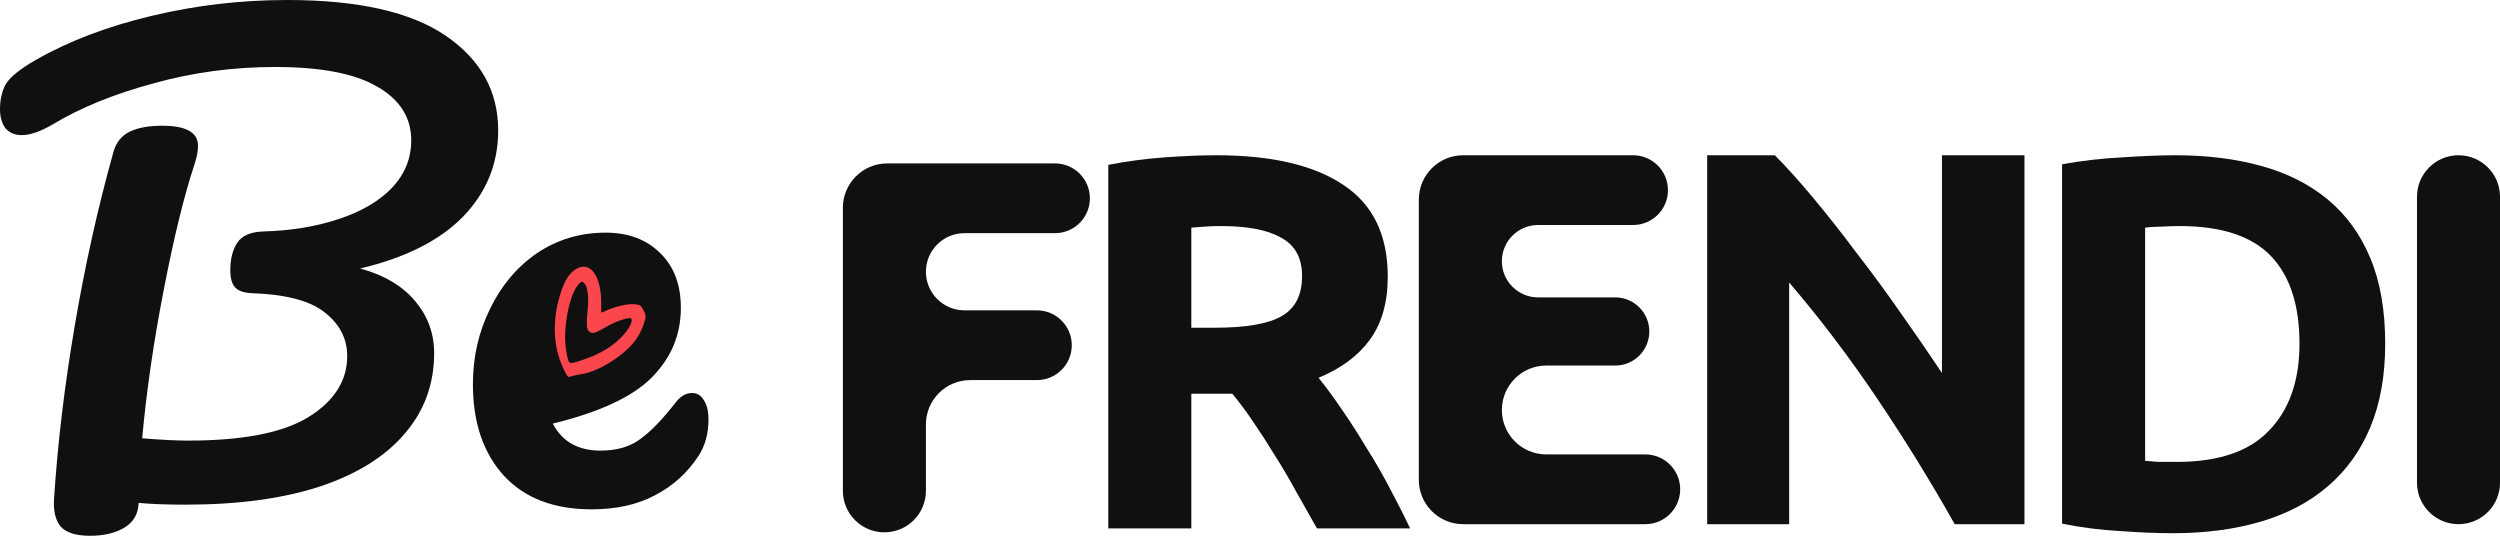
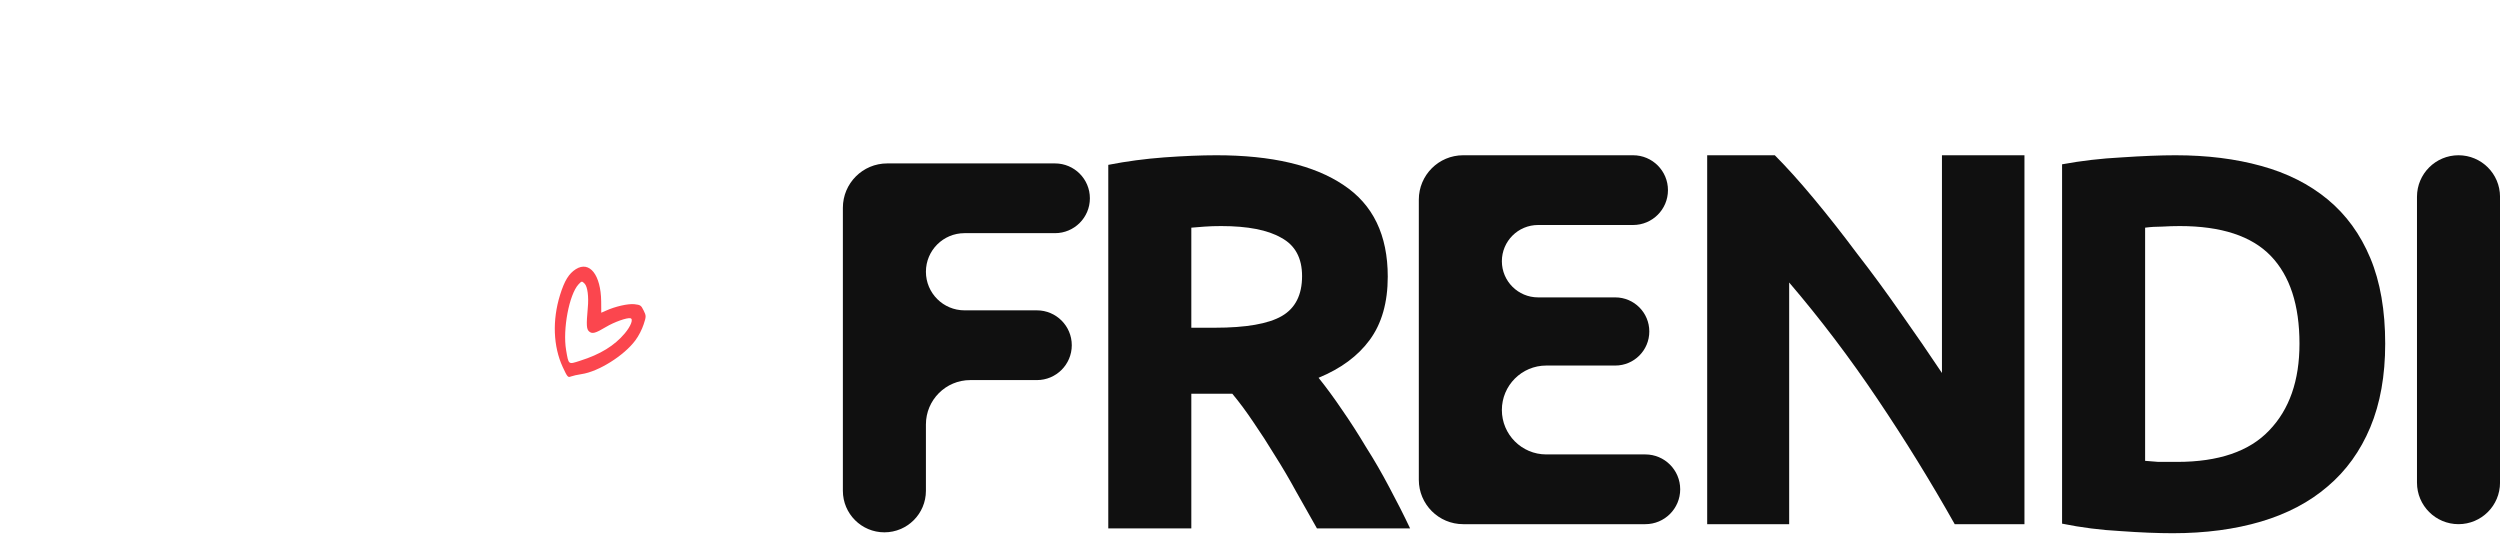
<svg xmlns="http://www.w3.org/2000/svg" width="87" height="19" viewBox="0 0 87 19" fill="none">
-   <path fill-rule="evenodd" clip-rule="evenodd" d="M17.337 4.539C17.337 5.697 16.928 6.699 16.11 7.544C15.293 8.375 14.1 8.975 12.533 9.343C13.378 9.575 14.018 9.957 14.454 10.488C14.89 11.006 15.108 11.606 15.108 12.287C15.108 13.364 14.768 14.298 14.086 15.088C13.418 15.879 12.437 16.492 11.142 16.928C9.847 17.351 8.287 17.562 6.46 17.562C5.779 17.562 5.234 17.541 4.825 17.501C4.811 17.882 4.648 18.168 4.334 18.359C4.021 18.55 3.619 18.645 3.128 18.645C2.637 18.645 2.297 18.536 2.106 18.318C1.929 18.1 1.854 17.78 1.881 17.357C2.004 15.449 2.242 13.453 2.596 11.367C2.951 9.268 3.401 7.244 3.946 5.295C4.041 4.954 4.232 4.716 4.518 4.58C4.804 4.443 5.179 4.375 5.643 4.375C6.474 4.375 6.89 4.607 6.89 5.07C6.89 5.261 6.849 5.479 6.767 5.724C6.413 6.788 6.058 8.232 5.704 10.059C5.35 11.871 5.098 13.602 4.948 15.252C5.602 15.306 6.133 15.333 6.542 15.333C8.45 15.333 9.847 15.061 10.733 14.516C11.633 13.957 12.083 13.248 12.083 12.389C12.083 11.79 11.824 11.285 11.306 10.877C10.802 10.468 9.95 10.243 8.75 10.202C8.478 10.188 8.287 10.12 8.178 9.997C8.069 9.875 8.014 9.677 8.014 9.405C8.014 9.009 8.096 8.689 8.26 8.444C8.423 8.198 8.723 8.069 9.159 8.055C10.127 8.028 10.999 7.885 11.776 7.626C12.567 7.367 13.187 7.006 13.636 6.542C14.086 6.065 14.311 5.513 14.311 4.886C14.311 4.096 13.923 3.476 13.146 3.026C12.369 2.562 11.176 2.331 9.568 2.331C8.11 2.331 6.699 2.522 5.336 2.903C3.973 3.271 2.815 3.741 1.86 4.314C1.424 4.573 1.056 4.702 0.756 4.702C0.511 4.702 0.32 4.62 0.184 4.457C0.061 4.28 0 4.062 0 3.803C0 3.462 0.068 3.169 0.204 2.924C0.354 2.678 0.702 2.399 1.247 2.085C2.392 1.431 3.735 0.92 5.275 0.552C6.815 0.184 8.389 0 9.997 0C12.464 0 14.304 0.416 15.517 1.247C16.73 2.079 17.337 3.176 17.337 4.539ZM24.083 13.677C24.26 13.677 24.396 13.759 24.492 13.923C24.601 14.086 24.655 14.311 24.655 14.597C24.655 15.088 24.539 15.511 24.308 15.865C23.926 16.451 23.422 16.908 22.795 17.235C22.181 17.562 21.445 17.725 20.587 17.725C19.278 17.725 18.263 17.337 17.54 16.56C16.818 15.77 16.457 14.706 16.457 13.371C16.457 12.43 16.654 11.558 17.05 10.754C17.445 9.936 17.99 9.289 18.685 8.812C19.394 8.335 20.191 8.096 21.077 8.096C21.868 8.096 22.502 8.335 22.979 8.812C23.456 9.275 23.694 9.909 23.694 10.713C23.694 11.653 23.354 12.464 22.672 13.146C22.004 13.814 20.859 14.345 19.237 14.741C19.564 15.367 20.116 15.681 20.893 15.681C21.452 15.681 21.909 15.552 22.263 15.293C22.631 15.034 23.054 14.597 23.531 13.984C23.694 13.78 23.878 13.677 24.083 13.677Z" fill="#101010" />
  <path d="M20.039 9.367C19.796 9.522 19.645 9.765 19.488 10.27C19.217 11.146 19.252 12.054 19.582 12.771C19.746 13.124 19.763 13.144 19.87 13.101C19.93 13.078 20.1 13.039 20.237 13.019C20.829 12.934 21.72 12.373 22.111 11.844C22.227 11.69 22.343 11.46 22.398 11.29C22.489 11.017 22.491 10.99 22.399 10.806C22.308 10.622 22.288 10.611 22.075 10.586C21.852 10.563 21.402 10.667 21.088 10.811L20.924 10.883L20.921 10.489C20.911 9.571 20.52 9.065 20.039 9.367ZM20.348 9.874C20.445 9.978 20.493 10.319 20.455 10.713C20.401 11.32 20.41 11.451 20.499 11.533C20.608 11.629 20.715 11.602 21.09 11.377C21.369 11.209 21.824 11.046 21.94 11.075C22.048 11.102 21.955 11.348 21.742 11.602C21.386 12.026 20.895 12.331 20.188 12.554C19.771 12.688 19.79 12.704 19.7 12.181C19.578 11.456 19.808 10.247 20.132 9.896C20.244 9.778 20.249 9.774 20.348 9.874Z" fill="#FB464E" />
  <path d="M84.111 6.848C84.111 6.05 84.758 5.403 85.556 5.403V5.403C86.354 5.403 87.001 6.05 87.001 6.848V16.796C87.001 17.594 86.354 18.241 85.556 18.241V18.241C84.758 18.241 84.111 17.594 84.111 16.796V6.848Z" fill="#101010" />
  <path d="M74.65 16.037C74.786 16.049 74.94 16.061 75.113 16.074C75.298 16.074 75.514 16.074 75.761 16.074C77.206 16.074 78.275 15.709 78.966 14.981C79.67 14.252 80.022 13.246 80.022 11.961C80.022 10.615 79.689 9.596 79.022 8.904C78.355 8.213 77.299 7.867 75.854 7.867C75.656 7.867 75.453 7.873 75.243 7.886C75.033 7.886 74.835 7.898 74.65 7.923V16.037ZM83.005 11.961C83.005 13.073 82.832 14.042 82.486 14.87C82.14 15.697 81.646 16.383 81.004 16.926C80.374 17.469 79.602 17.877 78.688 18.149C77.774 18.42 76.749 18.556 75.613 18.556C75.094 18.556 74.489 18.532 73.797 18.482C73.106 18.445 72.427 18.359 71.76 18.223V5.718C72.427 5.595 73.118 5.514 73.835 5.477C74.563 5.428 75.187 5.403 75.706 5.403C76.805 5.403 77.799 5.527 78.688 5.774C79.59 6.021 80.362 6.41 81.004 6.941C81.646 7.472 82.14 8.151 82.486 8.979C82.832 9.806 83.005 10.8 83.005 11.961Z" fill="#101010" />
  <path d="M68.024 18.241C67.197 16.771 66.302 15.32 65.338 13.888C64.375 12.455 63.35 11.103 62.263 9.831V18.241H59.41V5.403H61.763C62.17 5.811 62.621 6.311 63.115 6.904C63.609 7.497 64.109 8.133 64.616 8.812C65.135 9.479 65.647 10.177 66.153 10.905C66.66 11.621 67.135 12.313 67.58 12.98V5.403H70.451V18.241H68.024Z" fill="#101010" />
  <path d="M50.919 18.241C50.066 18.241 49.375 17.55 49.375 16.697V6.947C49.375 6.094 50.066 5.403 50.919 5.403H56.831C57.502 5.403 58.045 5.946 58.045 6.617V6.617C58.045 7.287 57.502 7.83 56.831 7.83H53.525C52.829 7.83 52.265 8.394 52.265 9.09V9.09C52.265 9.785 52.829 10.349 53.525 10.349H56.211C56.866 10.349 57.396 10.88 57.396 11.535V11.535C57.396 12.19 56.866 12.721 56.211 12.721H53.809C52.956 12.721 52.265 13.415 52.265 14.268V14.268C52.265 15.12 52.956 15.814 53.809 15.814H57.258C57.928 15.814 58.471 16.358 58.471 17.028V17.028C58.471 17.698 57.928 18.241 57.258 18.241H50.919Z" fill="#101010" />
  <path d="M42.329 5.403C44.256 5.403 45.731 5.749 46.757 6.441C47.782 7.12 48.294 8.182 48.294 9.627C48.294 10.528 48.084 11.263 47.664 11.832C47.257 12.387 46.664 12.826 45.886 13.147C46.145 13.468 46.417 13.838 46.701 14.258C46.985 14.666 47.263 15.098 47.535 15.555C47.819 16 48.09 16.469 48.35 16.963C48.609 17.445 48.85 17.92 49.072 18.389H45.83C45.596 17.97 45.355 17.543 45.108 17.111C44.873 16.679 44.626 16.259 44.367 15.851C44.12 15.444 43.873 15.061 43.626 14.703C43.379 14.332 43.132 13.999 42.885 13.703H41.458V18.389H38.568V5.737C39.198 5.613 39.847 5.527 40.514 5.477C41.193 5.428 41.798 5.403 42.329 5.403ZM42.496 7.867C42.286 7.867 42.094 7.873 41.921 7.886C41.761 7.898 41.606 7.91 41.458 7.923V11.405H42.273C43.36 11.405 44.138 11.27 44.608 10.998C45.077 10.726 45.312 10.263 45.312 9.608C45.312 8.979 45.071 8.534 44.589 8.275C44.12 8.003 43.422 7.867 42.496 7.867Z" fill="#101010" />
  <path d="M30.777 18.525C29.979 18.525 29.332 17.878 29.332 17.08V7.231C29.332 6.378 30.023 5.687 30.876 5.687H36.714C37.385 5.687 37.928 6.231 37.928 6.901V6.901C37.928 7.571 37.385 8.114 36.714 8.114H33.565C32.823 8.114 32.222 8.715 32.222 9.457V9.457C32.222 10.199 32.823 10.8 33.565 10.8H36.084C36.755 10.8 37.298 11.344 37.298 12.014V12.014C37.298 12.684 36.755 13.227 36.084 13.227H33.766C32.913 13.227 32.222 13.918 32.222 14.771V17.08C32.222 17.878 31.575 18.525 30.777 18.525V18.525Z" fill="#101010" />
</svg>